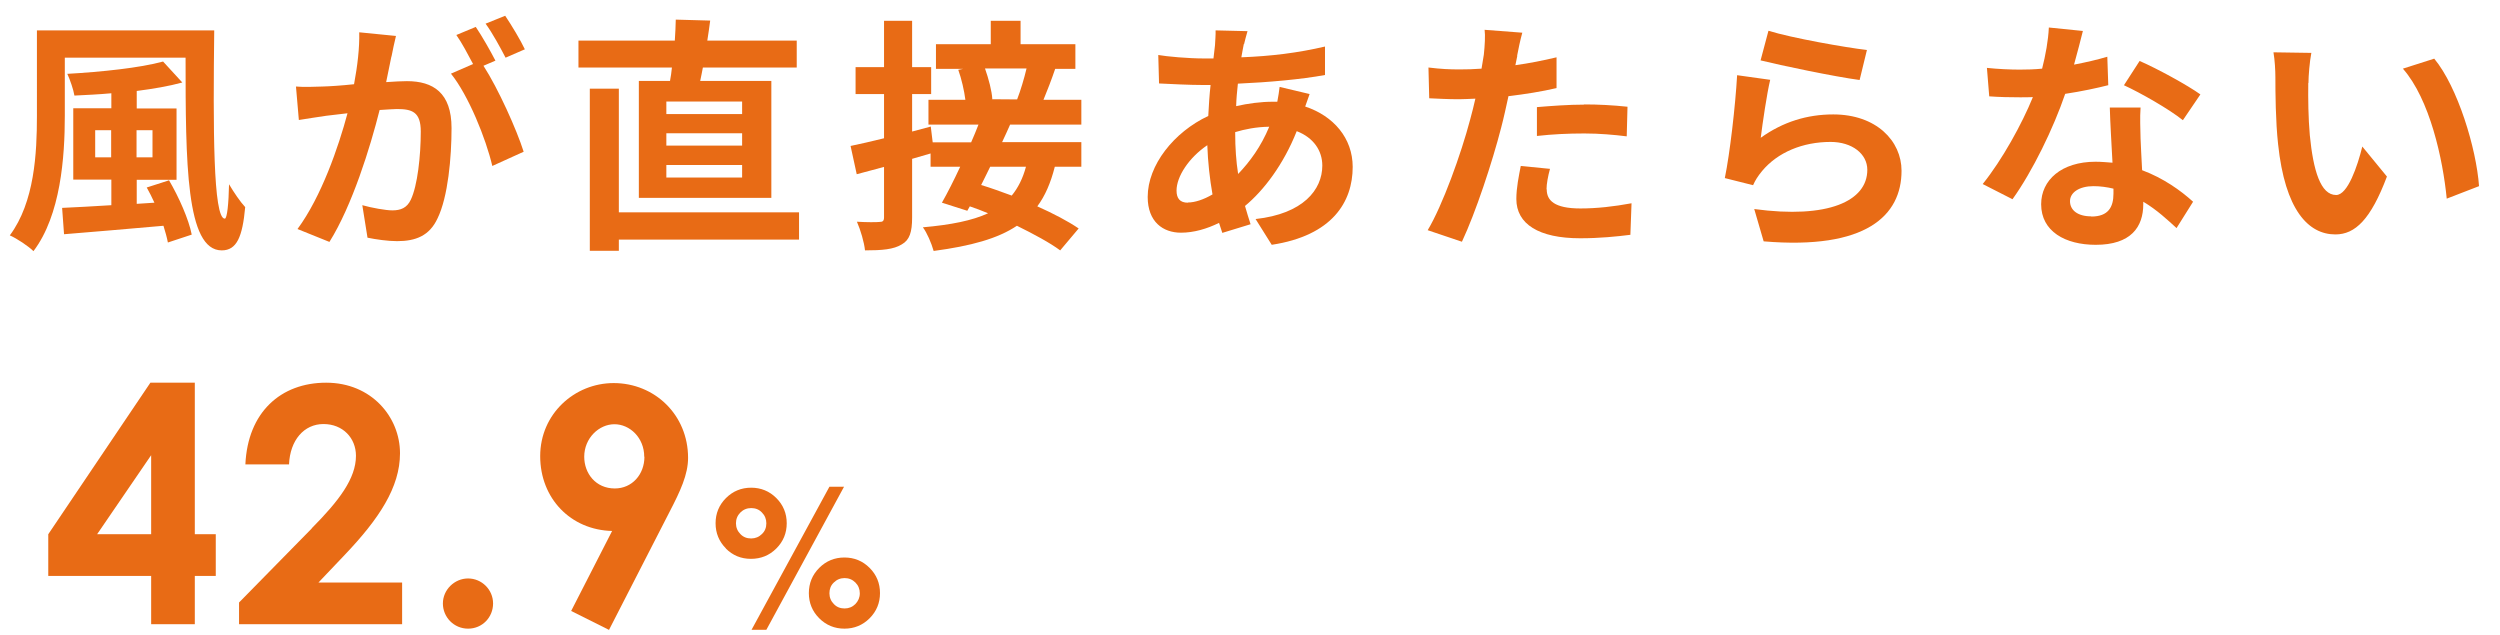
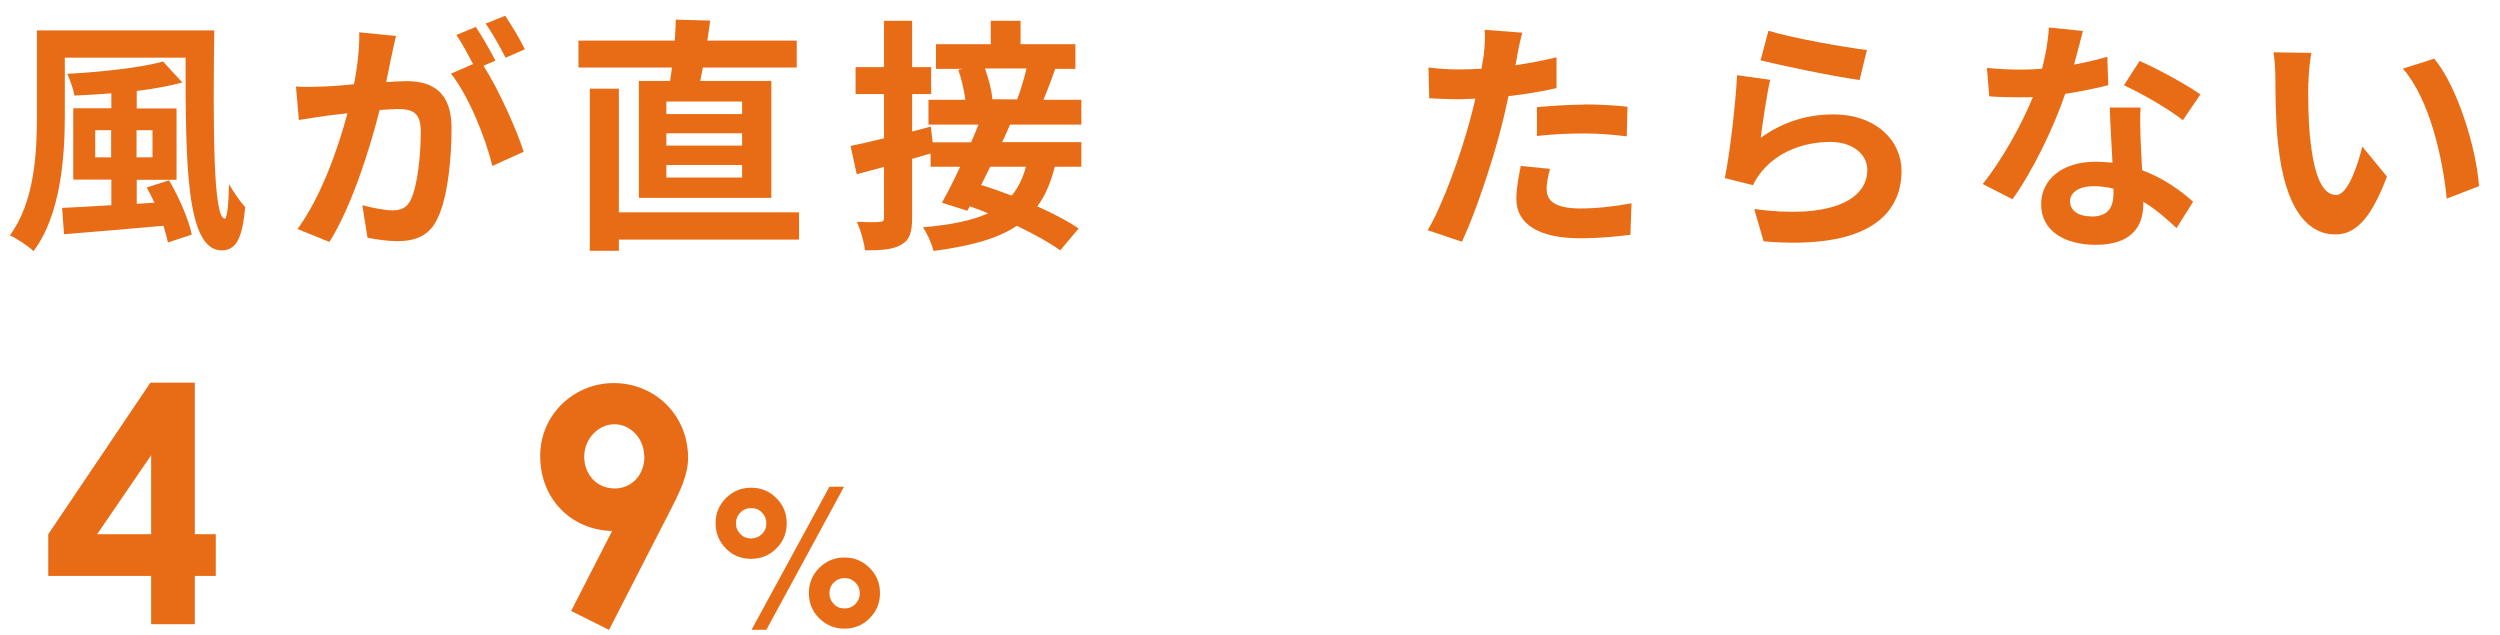
<svg xmlns="http://www.w3.org/2000/svg" id="c" width="130" height="33" viewBox="0 0 130 33">
  <defs>
    <style>.f{fill:#e86b15;}</style>
  </defs>
  <path class="f" d="M7.81,19.9h2.32v7.88h1.09v2.17h-1.09v2.51h-2.27v-2.51H2.51v-2.17l5.31-7.88ZM7.86,27.78v-4.11l-2.81,4.11h2.81Z" />
-   <path class="f" d="M16.21,27.47c1.42-1.43,2.3-2.59,2.3-3.77,0-.92-.68-1.65-1.69-1.65s-1.74.84-1.79,2.1h-2.27c.12-2.71,1.84-4.25,4.2-4.25s3.84,1.79,3.84,3.67c0,1.77-1.09,3.41-2.88,5.29l-1.36,1.43h4.35v2.17h-8.48v-1.13l3.79-3.86Z" />
-   <path class="f" d="M25.64,31.38c0,.72-.56,1.31-1.3,1.31s-1.31-.6-1.31-1.31.6-1.3,1.31-1.3,1.3.58,1.3,1.3Z" />
  <path class="f" d="M31.68,32.76l-1.98-.99,2.13-4.16c-2.15-.05-3.74-1.69-3.74-3.89s1.79-3.8,3.82-3.8c2.13,0,3.87,1.65,3.87,3.89,0,.87-.41,1.74-.96,2.8l-3.16,6.16ZM33.5,23.75c0-.99-.75-1.69-1.55-1.69s-1.57.72-1.57,1.69c0,.87.6,1.65,1.59,1.65.9,0,1.54-.73,1.54-1.65Z" />
  <path class="f" d="M37.75,28.52c-.36-.36-.54-.8-.54-1.31s.18-.95.54-1.31c.36-.36.8-.54,1.31-.54s.95.18,1.31.54c.36.36.54.8.54,1.31s-.18.95-.54,1.31c-.36.36-.8.54-1.32.54s-.95-.18-1.31-.54ZM38.5,27.77c.15.16.34.23.56.23s.41-.08.56-.23c.16-.15.23-.34.23-.56s-.08-.41-.23-.56c-.15-.16-.34-.23-.56-.23s-.41.08-.56.23-.23.34-.23.56.08.41.23.56ZM39.85,32.75h-.77l4.05-7.44h.76l-4.04,7.44ZM42.06,30.85c0-.52.18-.96.54-1.32.36-.36.8-.54,1.31-.54s.95.18,1.31.54.54.8.54,1.31-.18.95-.54,1.31-.8.54-1.31.54-.95-.18-1.31-.54-.54-.8-.54-1.31ZM43.36,31.41c.15.16.34.23.56.23s.41-.08.56-.23c.15-.16.23-.34.23-.56s-.08-.41-.23-.56-.34-.23-.56-.23-.41.08-.56.23c-.16.15-.23.34-.23.56s.08.41.23.56Z" />
  <path class="f" d="M11.14,1.58c-.06,5.03-.06,9.79.55,9.79.12,0,.2-.78.22-1.79.24.41.58.91.84,1.19-.14,1.55-.44,2.25-1.22,2.25-1.86,0-1.88-4.57-1.88-10.02H3.37v3.03c0,2.12-.21,5.16-1.63,7.03-.26-.26-.88-.67-1.23-.82,1.29-1.73,1.41-4.29,1.41-6.21V1.58h9.22ZM8.78,9.36c.52.88,1.04,2.06,1.19,2.84l-1.24.41c-.05-.26-.13-.55-.23-.87-1.86.17-3.76.32-5.17.44l-.1-1.37c.7-.03,1.59-.08,2.56-.14v-1.33h-1.98v-3.71h1.98v-.78c-.65.06-1.31.09-1.92.12-.05-.31-.23-.83-.37-1.13,1.77-.1,3.78-.31,4.98-.64l1,1.09c-.69.19-1.51.33-2.37.44v.91h2.07v3.71h-2.07v1.25l.92-.06c-.13-.28-.26-.55-.4-.79l1.15-.37ZM5.78,8.18v-1.41h-.83v1.41h.83ZM7.1,6.77v1.41h.83v-1.41h-.83Z" />
  <path class="f" d="M20.35,2.95c-.08.38-.18.86-.27,1.32.44-.03.81-.05,1.08-.05,1.36,0,2.32.6,2.32,2.44,0,1.51-.18,3.58-.73,4.7-.42.9-1.13,1.18-2.1,1.18-.49,0-1.1-.09-1.54-.18l-.27-1.69c.49.14,1.23.27,1.56.27.44,0,.76-.13.96-.55.35-.73.52-2.28.52-3.55,0-1.02-.45-1.17-1.24-1.17-.21,0-.52.03-.9.05-.49,1.95-1.43,4.98-2.61,6.86l-1.66-.67c1.24-1.68,2.13-4.26,2.6-6.02-.46.05-.87.1-1.1.13-.37.06-1.04.15-1.43.22l-.15-1.74c.47.04.9.01,1.37,0,.4-.01,1-.05,1.65-.12.18-.96.29-1.9.27-2.7l1.91.19c-.08.33-.17.74-.23,1.06ZM25.77,3.15l-.63.27c.77,1.19,1.73,3.33,2.09,4.47l-1.63.74c-.33-1.42-1.24-3.67-2.15-4.8l1.15-.5c-.26-.49-.58-1.1-.87-1.51l1.01-.42c.32.47.78,1.28,1.02,1.75ZM27.3,2.56l-1.01.44c-.27-.52-.68-1.28-1.04-1.77l1.02-.41c.33.49.81,1.29,1.02,1.74Z" />
  <path class="f" d="M34.84,4.21c.04-.22.08-.46.1-.7h-4.86v-1.4h5.01c.03-.38.04-.76.05-1.09l1.79.05c-.05.35-.09.69-.15,1.04h4.65v1.4h-4.88c-.05.24-.09.49-.14.7h3.7v6.08h-6.89v-6.08h1.63ZM41.55,12.46h-9.37v.58h-1.51V4.61h1.51v6.43h9.37v1.42ZM38.59,5.28h-3.94v.65h3.94v-.65ZM38.59,6.93h-3.94v.64h3.94v-.64ZM38.59,8.58h-3.94v.65h3.94v-.65Z" />
  <path class="f" d="M52.53,6.47c-.13.29-.27.61-.42.92h4.12v1.28h-1.38c-.21.83-.5,1.51-.91,2.06.85.38,1.61.78,2.15,1.15l-.96,1.14c-.54-.4-1.36-.84-2.25-1.28-1,.67-2.39,1.05-4.33,1.31-.12-.42-.35-.95-.56-1.23,1.47-.13,2.57-.35,3.39-.73-.32-.13-.64-.26-.95-.36l-.13.23-1.32-.42c.29-.51.63-1.18.95-1.87h-1.54v-.69c-.32.09-.64.19-.96.28v3.05c0,.76-.13,1.17-.54,1.4-.42.26-1.02.31-1.91.31-.04-.41-.23-1.06-.42-1.49.5.03,1.02.03,1.19.01.15,0,.22-.05.22-.24v-2.62l-1.42.38-.32-1.47c.49-.1,1.09-.24,1.74-.4v-2.3h-1.48v-1.4h1.48V1.08h1.46v2.41h.99v1.4h-.99v1.95l.97-.26.1.82h2c.14-.32.27-.63.38-.92h-2.6v-1.29h1.92c-.06-.47-.2-1.09-.37-1.56l.26-.05h-1.42v-1.28h2.85v-1.22h1.55v1.22h2.85v1.28h-1.05c-.2.59-.42,1.15-.61,1.61h1.97v1.29h-3.71ZM51.49,8.67c-.15.32-.32.64-.47.95.5.15,1.04.35,1.59.55.33-.4.58-.9.74-1.5h-1.86ZM51.22,3.56c.19.54.36,1.18.38,1.6h-.05s1.34.01,1.34.01c.18-.46.37-1.1.49-1.61h-2.16Z" />
-   <path class="f" d="M64.68,2.28c-.04.22-.09.45-.13.7,1.56-.06,2.94-.23,4.35-.56v1.48c-1.24.23-2.96.38-4.53.45-.04.38-.08.78-.09,1.17.61-.14,1.28-.23,1.91-.23h.23c.05-.26.1-.58.12-.77l1.56.37c-.05.14-.15.41-.23.65,1.48.49,2.47,1.65,2.47,3.14,0,1.82-1.06,3.57-4.21,4.05l-.84-1.34c2.47-.27,3.47-1.52,3.47-2.78,0-.77-.45-1.45-1.33-1.79-.69,1.74-1.72,3.09-2.69,3.89.09.32.19.64.29.95l-1.47.45c-.05-.17-.12-.35-.17-.52-.63.31-1.31.51-1.98.51-.93,0-1.73-.56-1.73-1.86,0-1.65,1.36-3.37,3.15-4.21.03-.55.06-1.09.12-1.61h-.41c-.67,0-1.66-.05-2.27-.08l-.04-1.48c.45.08,1.57.18,2.36.18h.51c.03-.24.05-.47.08-.69.01-.24.04-.55.03-.77l1.66.04c-.08.26-.13.49-.18.68ZM61.77,10.53c.36,0,.82-.15,1.28-.42-.14-.79-.24-1.68-.27-2.56-.96.65-1.6,1.63-1.6,2.36,0,.41.18.63.59.63ZM64.39,9.04c.6-.63,1.18-1.41,1.61-2.45-.68.01-1.27.13-1.77.28v.04c0,.78.05,1.48.15,2.12Z" />
  <path class="f" d="M78.9,2.9c-.03.14-.06.31-.1.49.72-.1,1.43-.24,2.14-.41v1.6c-.77.18-1.64.32-2.5.42-.12.55-.24,1.11-.38,1.64-.46,1.79-1.32,4.4-2.04,5.93l-1.78-.6c.77-1.28,1.74-3.97,2.21-5.76.09-.35.19-.7.27-1.08-.29.01-.58.03-.85.03-.61,0-1.1-.03-1.55-.05l-.04-1.6c.65.08,1.09.1,1.61.1.37,0,.76-.01,1.15-.04.05-.28.09-.52.12-.73.05-.47.08-1,.04-1.29l1.96.15c-.1.35-.22.92-.27,1.2ZM80.43,9.85c0,.56.38.99,1.75.99.86,0,1.74-.1,2.66-.27l-.06,1.64c-.72.09-1.59.18-2.61.18-2.15,0-3.32-.74-3.32-2.04,0-.59.13-1.2.23-1.72l1.52.15c-.1.36-.18.78-.18,1.06ZM82.38,5.43c.73,0,1.5.04,2.25.12l-.04,1.54c-.64-.08-1.42-.15-2.2-.15-.87,0-1.66.04-2.47.13v-1.5c.72-.06,1.64-.13,2.46-.13Z" />
  <path class="f" d="M91.55,7.17c1.17-.84,2.43-1.22,3.78-1.22,2.24,0,3.55,1.38,3.55,2.93,0,2.33-1.84,4.12-7.17,3.67l-.49-1.68c3.84.52,5.88-.41,5.88-2.04,0-.83-.79-1.45-1.91-1.45-1.45,0-2.75.54-3.56,1.51-.23.28-.36.49-.47.74l-1.47-.37c.26-1.25.55-3.76.64-5.35l1.72.24c-.17.7-.4,2.27-.49,3ZM97.08,2.6l-.38,1.56c-1.29-.17-4.15-.77-5.15-1.02l.41-1.54c1.22.38,4.01.87,5.12,1Z" />
  <path class="f" d="M107.85,3.36c.63-.12,1.23-.26,1.73-.41l.05,1.48c-.59.15-1.38.32-2.24.45-.61,1.79-1.7,4.03-2.74,5.48l-1.55-.79c1.01-1.25,2.05-3.14,2.61-4.52-.23.01-.45.01-.67.01-.52,0-1.05-.01-1.6-.05l-.12-1.48c.55.06,1.23.09,1.7.09.38,0,.77-.01,1.17-.05.18-.7.32-1.47.35-2.14l1.77.18c-.1.41-.27,1.06-.46,1.75ZM111.31,7.22c.01.37.05.99.08,1.63,1.1.41,2,1.05,2.65,1.64l-.86,1.37c-.45-.41-1.02-.95-1.73-1.37v.13c0,1.19-.65,2.11-2.47,2.11-1.59,0-2.84-.7-2.84-2.11,0-1.25,1.05-2.21,2.83-2.21.31,0,.59.03.88.05-.05-.95-.12-2.09-.14-2.87h1.6c-.04.54-.01,1.08,0,1.64ZM108.75,11.26c.88,0,1.15-.49,1.15-1.19v-.26c-.33-.08-.68-.13-1.04-.13-.74,0-1.22.33-1.22.78,0,.47.4.79,1.1.79ZM110.44,4.44l.82-1.27c.92.4,2.51,1.27,3.16,1.74l-.91,1.34c-.74-.59-2.2-1.42-3.07-1.82Z" />
  <path class="f" d="M120.03,4.32c-.01.83,0,1.79.08,2.71.18,1.84.56,3.11,1.37,3.11.6,0,1.11-1.5,1.36-2.52l1.28,1.56c-.84,2.23-1.65,3.01-2.68,3.01-1.41,0-2.62-1.27-2.98-4.7-.13-1.18-.14-2.68-.14-3.46,0-.36-.03-.91-.1-1.31l1.97.03c-.09.46-.15,1.2-.15,1.56ZM128.91,9.68l-1.68.65c-.2-2.06-.88-5.17-2.28-6.76l1.63-.52c1.22,1.47,2.19,4.67,2.33,6.63Z" />
</svg>